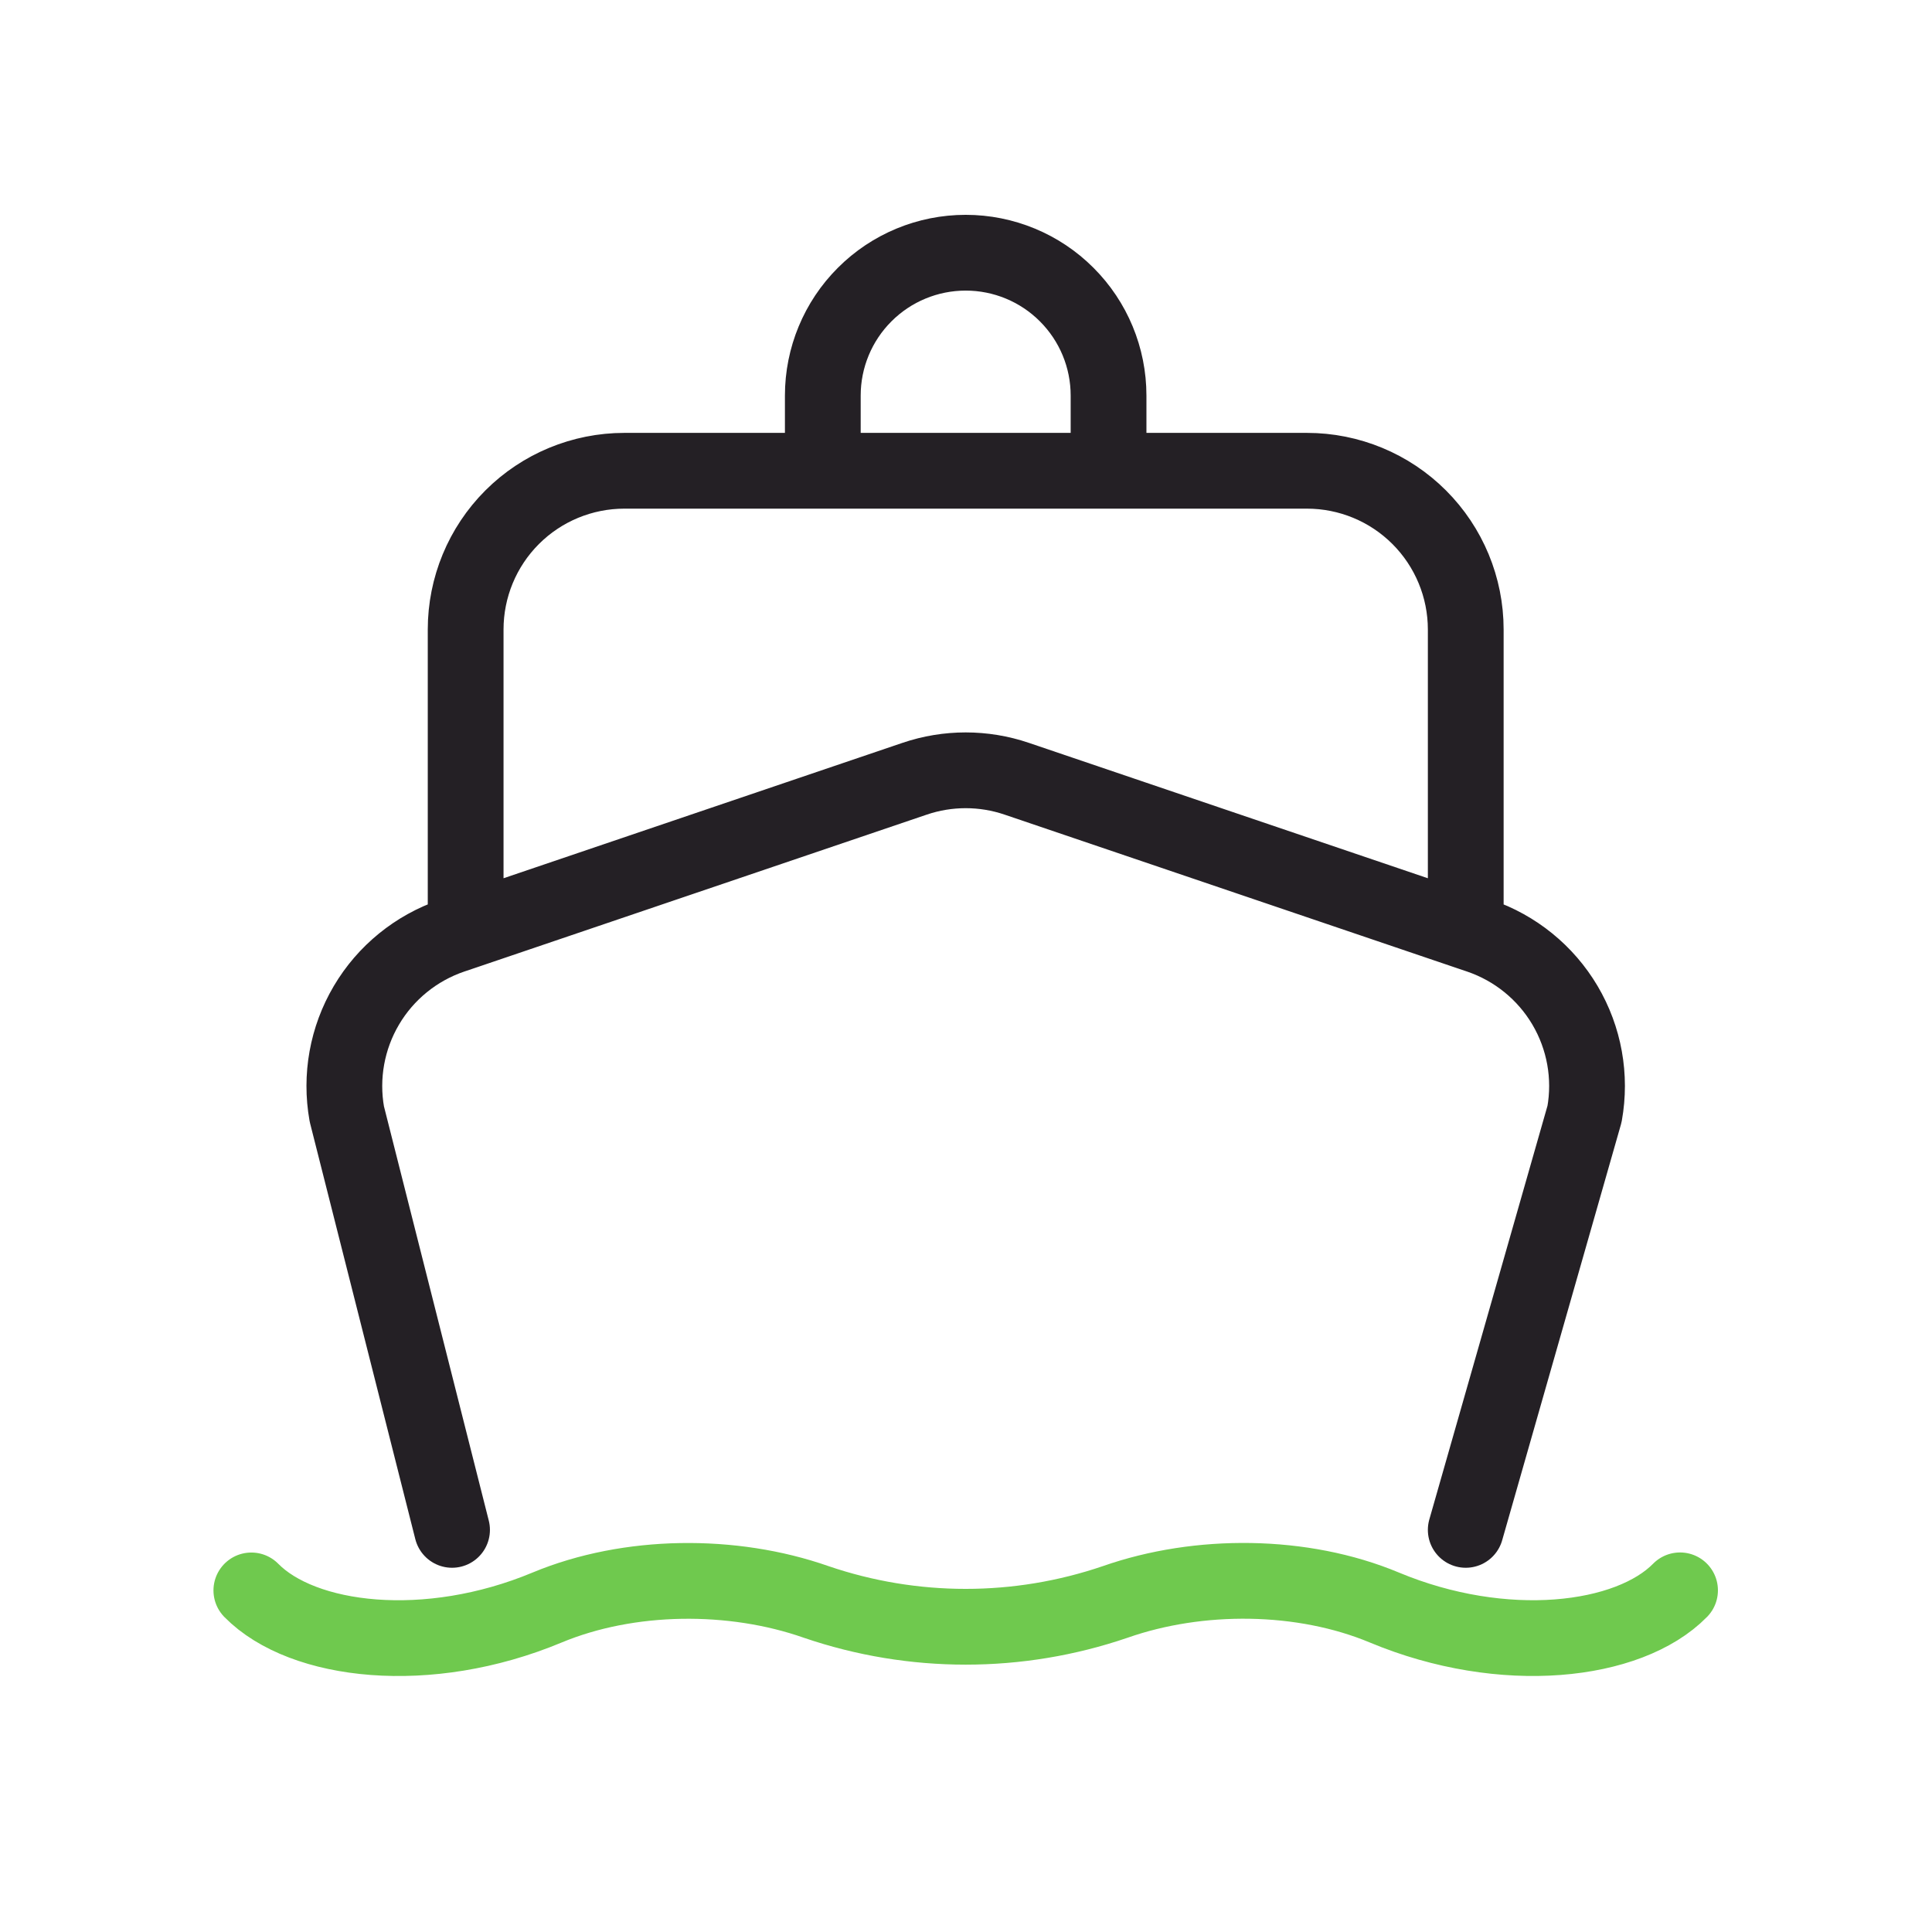
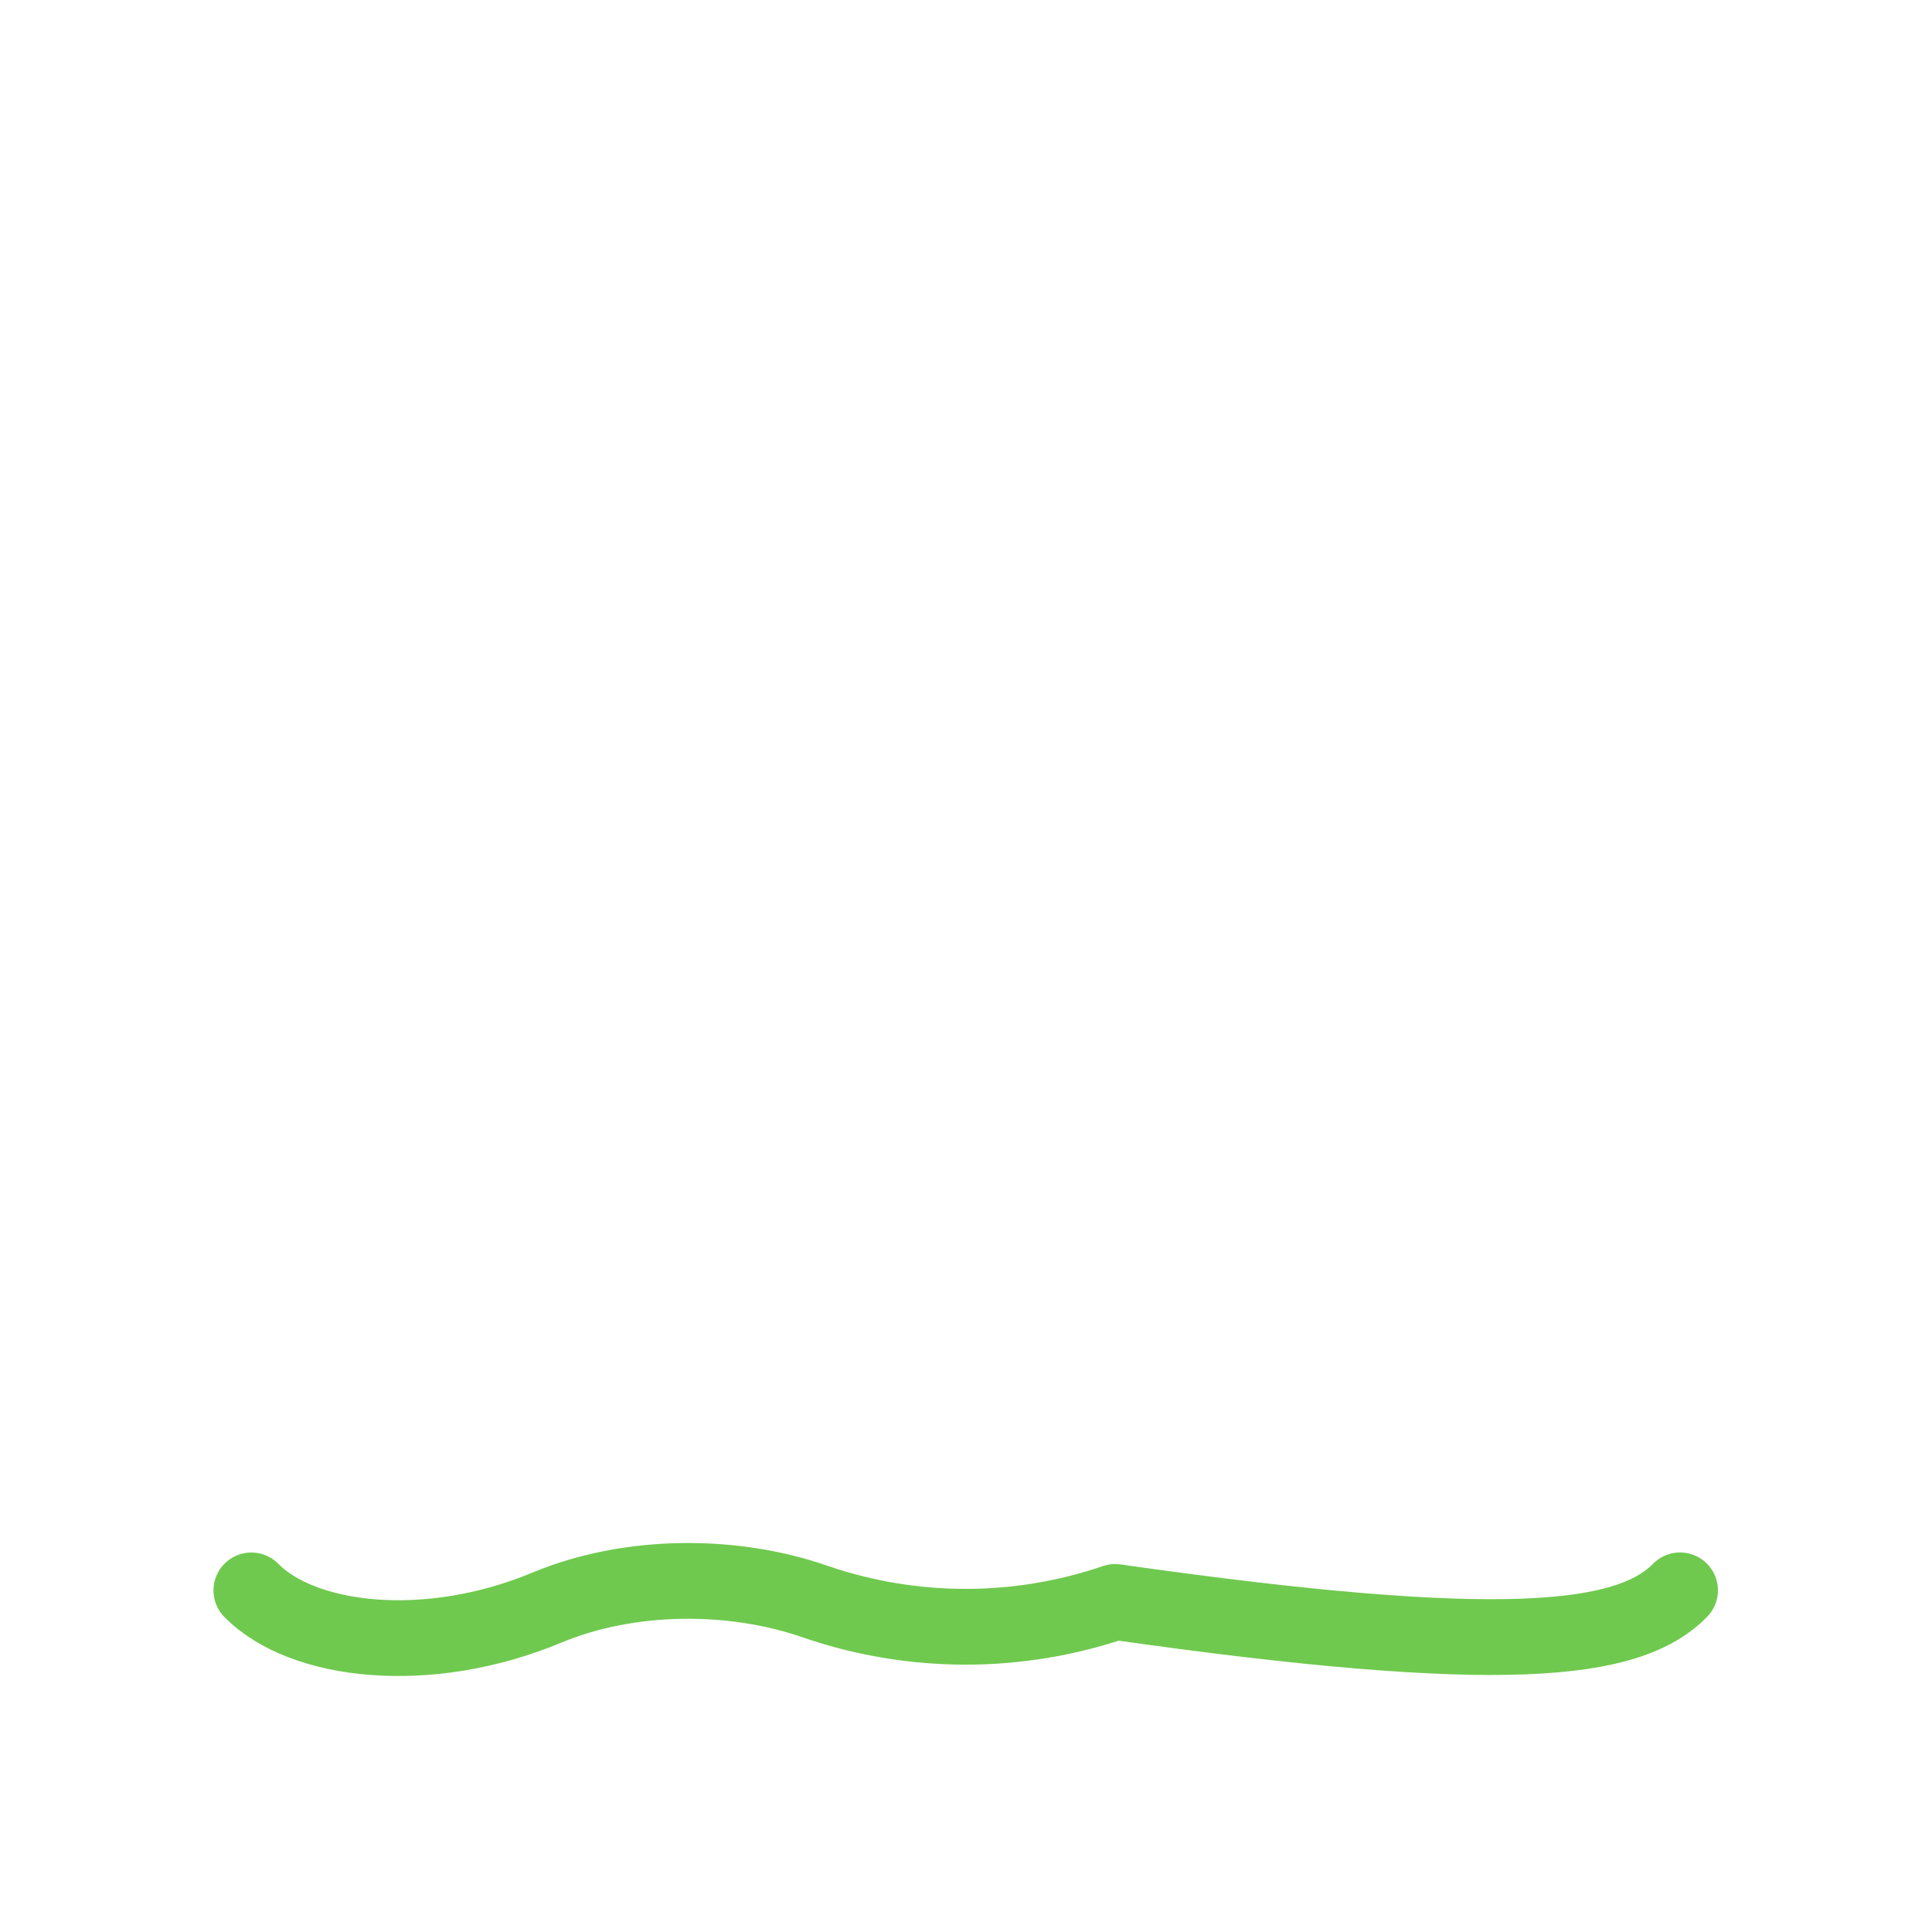
<svg xmlns="http://www.w3.org/2000/svg" width="51" height="51" viewBox="0 0 51 51" fill="none">
-   <path d="M11.933 40.385L9.155 29.406C8.979 28.419 9.162 27.402 9.672 26.538C10.181 25.675 10.984 25.023 11.933 24.7L12.292 24.579M12.292 24.579L24.146 20.556C25.019 20.26 25.964 20.26 26.837 20.556L38.692 24.579M12.292 24.579V16.617C12.292 15.506 12.733 14.44 13.519 13.654C14.305 12.868 15.371 12.427 16.482 12.427H21.72M38.692 24.579L39.05 24.7C39.999 25.023 40.802 25.675 41.312 26.538C41.822 27.402 42.005 28.419 41.828 29.406L38.692 40.385M38.692 24.579V16.617C38.692 15.506 38.25 14.44 37.464 13.654C36.678 12.868 35.612 12.427 34.501 12.427H29.263M21.72 12.427H29.263M21.72 12.427V10.442C21.72 9.442 22.117 8.483 22.825 7.776C23.532 7.068 24.491 6.671 25.492 6.671C26.492 6.671 27.451 7.068 28.158 7.776C28.866 8.483 29.263 9.442 29.263 10.442V12.427" stroke="#242025" stroke-width="2" stroke-linecap="round" stroke-linejoin="round" />
-   <path d="M6.635 41.983C7.99 43.36 11.29 43.749 14.439 42.436C16.602 41.535 19.334 41.512 21.544 42.287C24.103 43.161 26.88 43.161 29.439 42.287C31.65 41.512 34.382 41.532 36.542 42.434C39.693 43.749 42.995 43.36 44.349 41.981" stroke="#6FC94E" stroke-width="2" stroke-linecap="round" stroke-linejoin="round" />
+   <path d="M6.635 41.983C7.99 43.36 11.29 43.749 14.439 42.436C16.602 41.535 19.334 41.512 21.544 42.287C24.103 43.161 26.88 43.161 29.439 42.287C39.693 43.749 42.995 43.36 44.349 41.981" stroke="#6FC94E" stroke-width="2" stroke-linecap="round" stroke-linejoin="round" />
</svg>